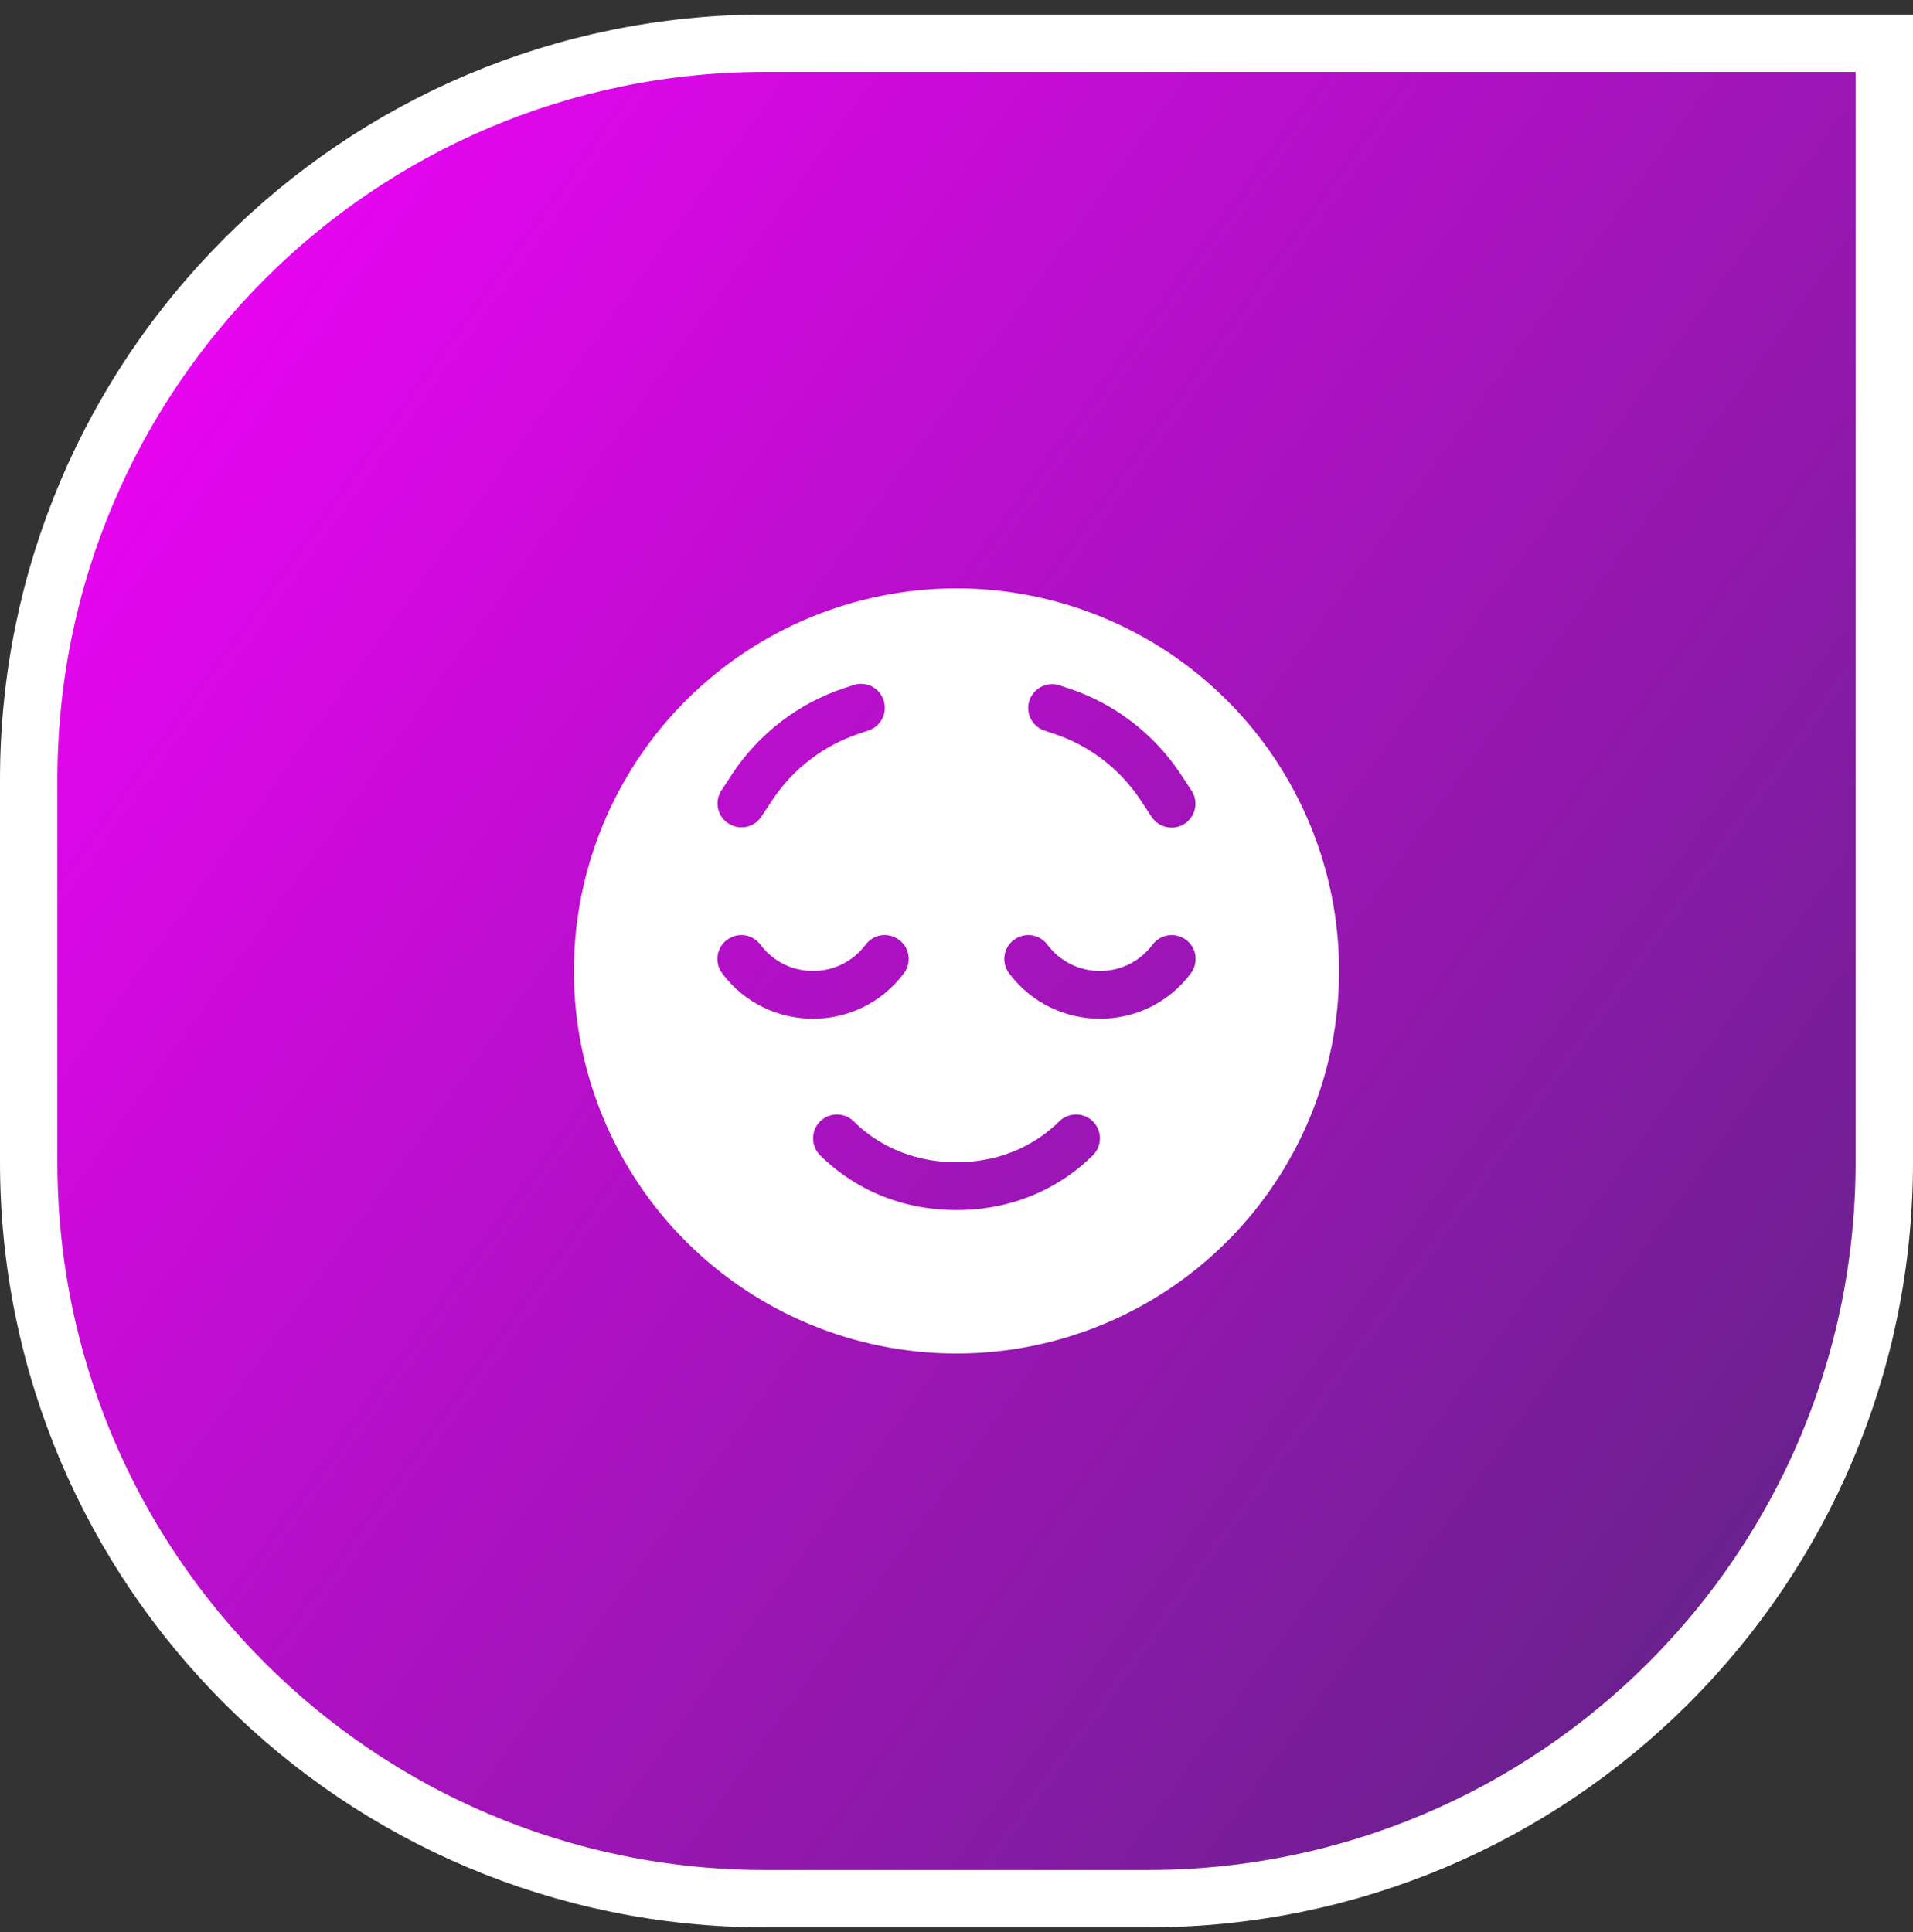
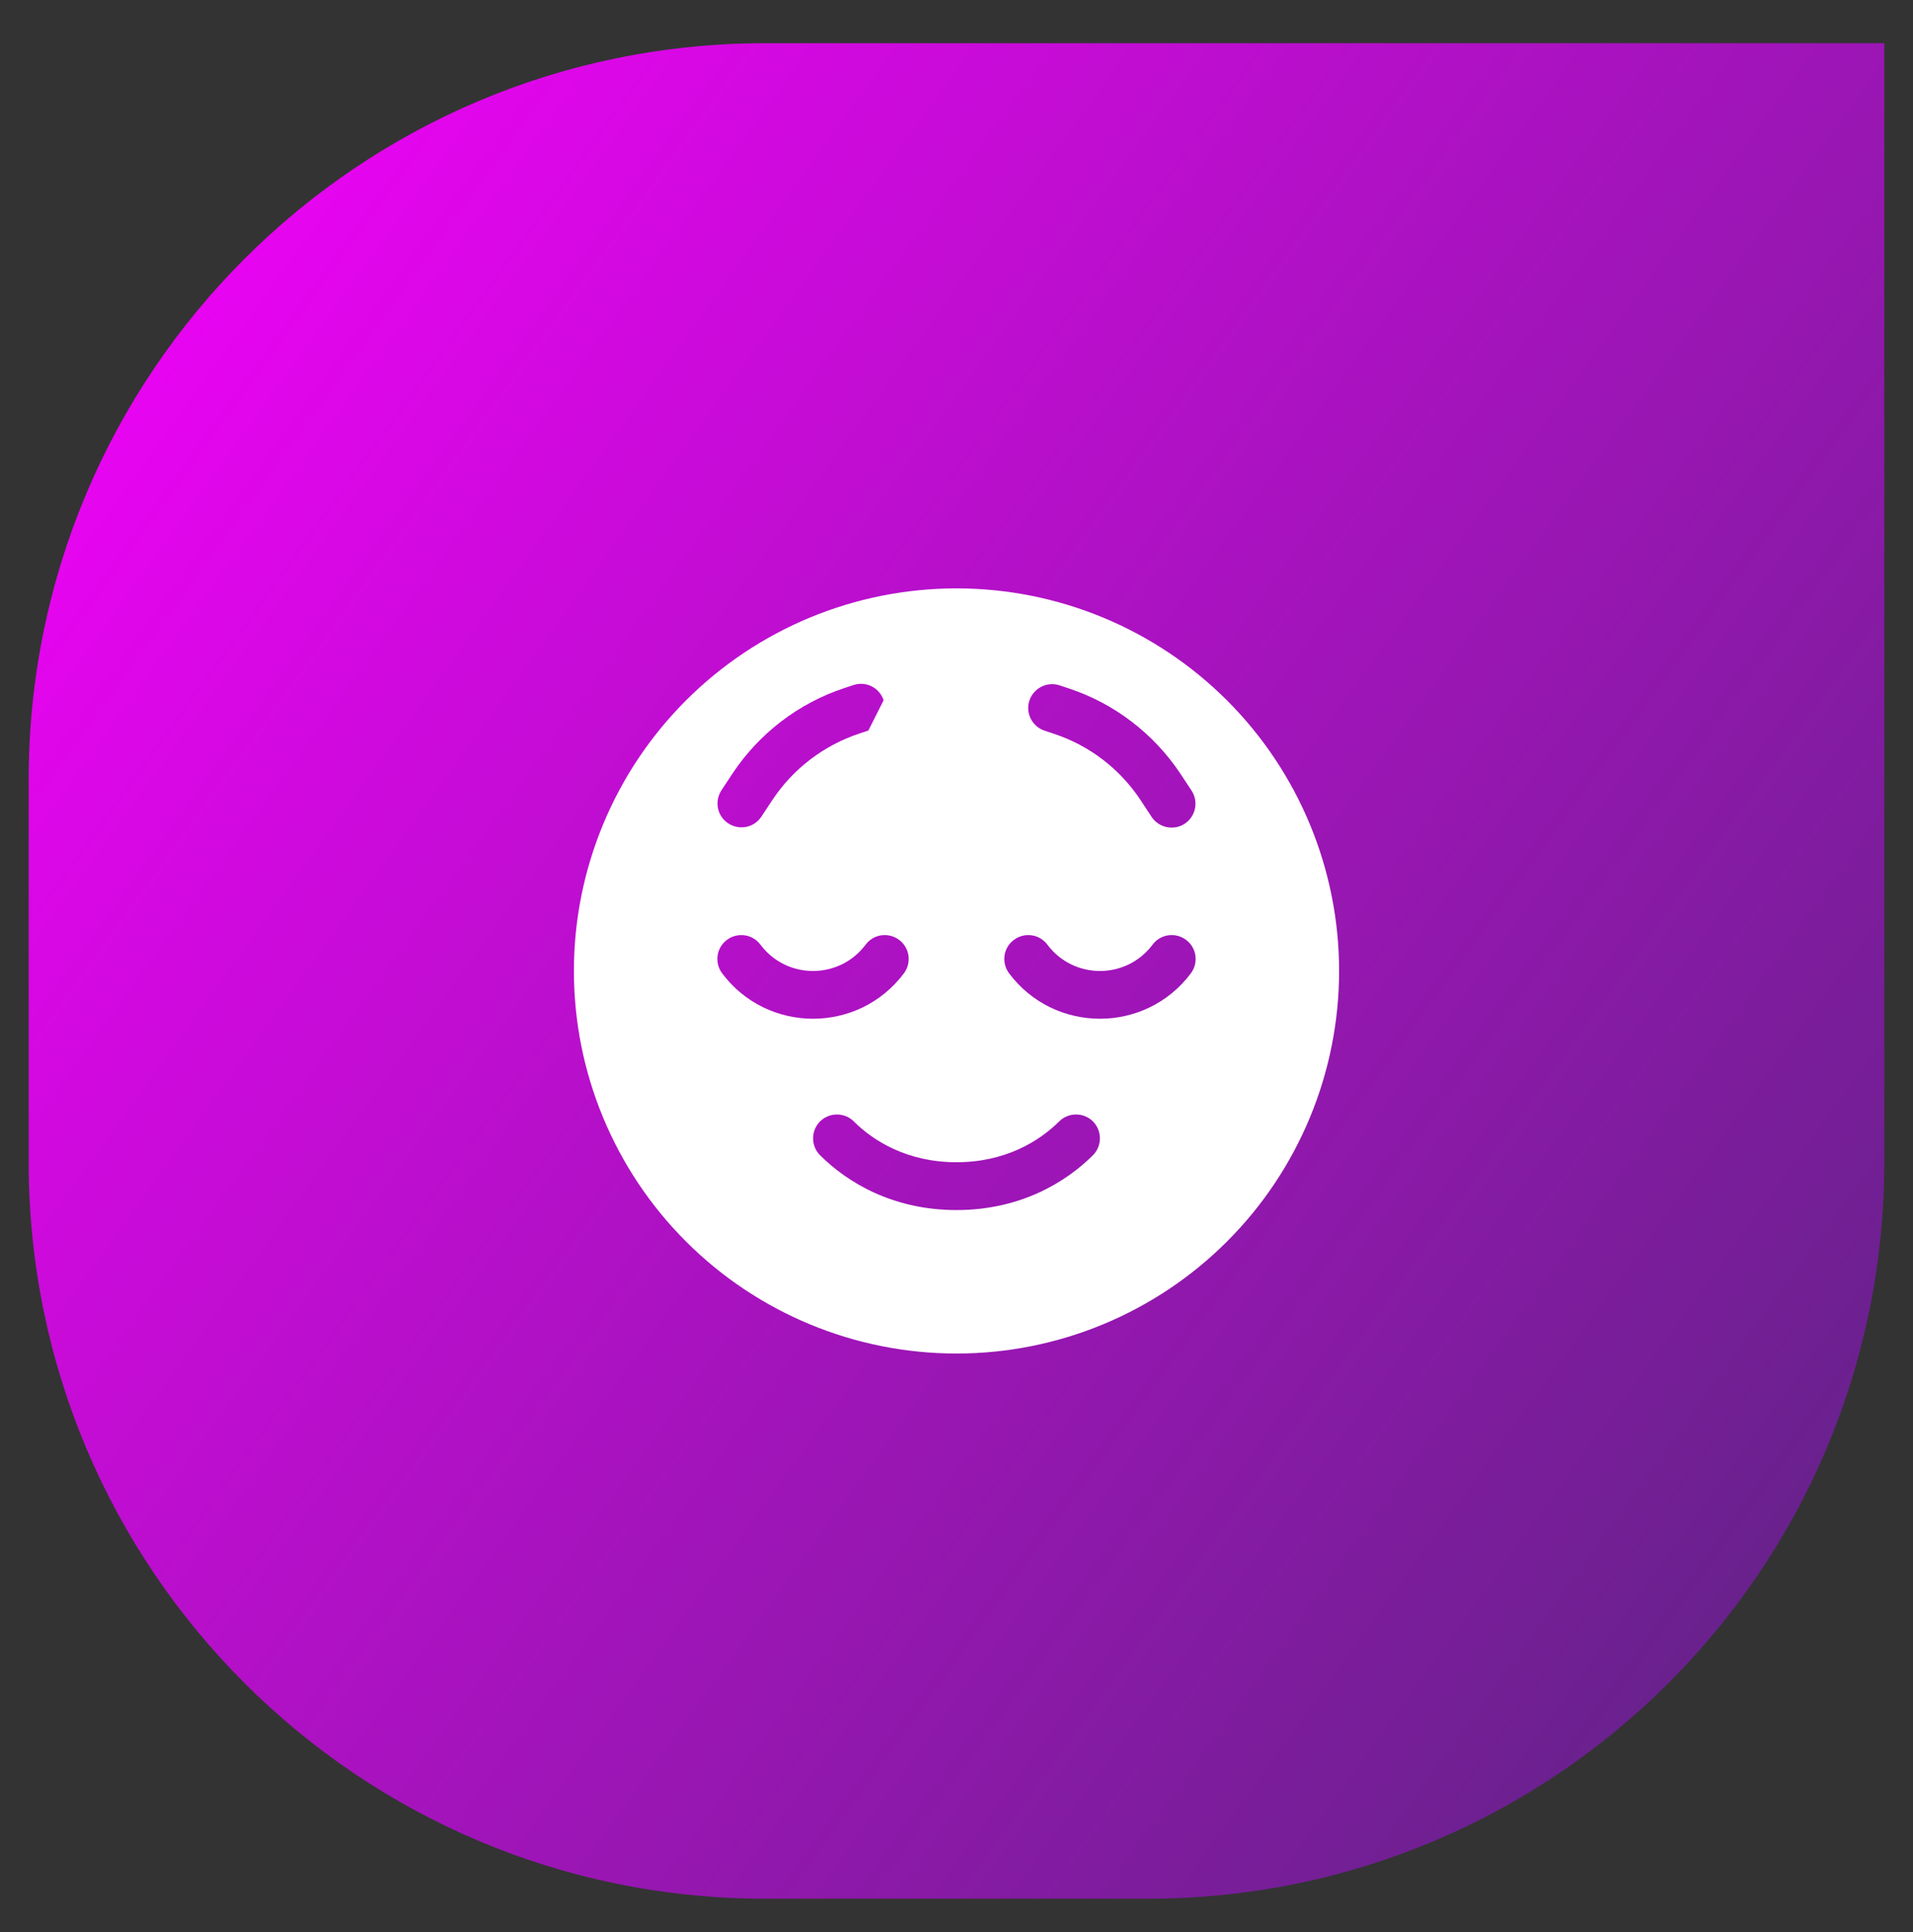
<svg xmlns="http://www.w3.org/2000/svg" fill="none" viewBox="0 0 100 101" height="101" width="100">
  <rect x="0" y="0" width="100" height="101" fill="#333333" stroke="none" />
  <path fill="url(#paint0_linear_109_12217)" d="M1.5 40.759C1.5 19.496 18.737 2.259 40 2.259H98.5V60.759C98.5 82.022 81.263 99.259 60 99.259H40C18.737 99.259 1.5 82.022 1.5 60.759V40.759Z" />
-   <path stroke-width="3" stroke="white" d="M1.5 40.759C1.5 19.496 18.737 2.259 40 2.259H98.5V60.759C98.5 82.022 81.263 99.259 60 99.259H40C18.737 99.259 1.5 82.022 1.5 60.759V40.759Z" />
-   <path fill="white" d="M50 70.759C55.304 70.759 60.391 68.652 64.142 64.901C67.893 61.15 70 56.063 70 50.759C70 45.455 67.893 40.367 64.142 36.617C60.391 32.866 55.304 30.759 50 30.759C44.696 30.759 39.609 32.866 35.858 36.617C32.107 40.367 30 45.455 30 50.759C30 56.063 32.107 61.15 35.858 64.901C39.609 68.652 44.696 70.759 50 70.759ZM44.633 58.626C45.648 59.642 47.43 60.759 50 60.759C52.57 60.759 54.344 59.642 55.367 58.626C55.852 58.142 56.648 58.142 57.133 58.626C57.617 59.111 57.617 59.907 57.133 60.392C55.734 61.79 53.352 63.259 50 63.259C46.648 63.259 44.266 61.79 42.867 60.392C42.383 59.907 42.383 59.111 42.867 58.626C43.352 58.142 44.148 58.142 44.633 58.626ZM60.25 49.384C60.664 48.829 61.445 48.72 62 49.134C62.555 49.548 62.664 50.329 62.25 50.884C59.875 54.048 55.125 54.048 52.75 50.884C52.336 50.329 52.445 49.548 53 49.134C53.555 48.72 54.336 48.829 54.75 49.384C56.125 51.22 58.875 51.22 60.25 49.384ZM39.75 49.384C41.125 51.22 43.875 51.22 45.25 49.384C45.664 48.829 46.445 48.72 47 49.134C47.555 49.548 47.664 50.329 47.25 50.884C44.875 54.048 40.125 54.048 37.75 50.884C37.336 50.329 37.445 49.548 38 49.134C38.555 48.72 39.336 48.829 39.75 49.384ZM46.188 36.611C46.406 37.267 46.055 37.97 45.398 38.189L44.906 38.353C43.062 38.97 41.469 40.181 40.391 41.798L39.797 42.696C39.414 43.275 38.641 43.423 38.062 43.04C37.484 42.657 37.336 41.884 37.719 41.306L38.312 40.407C39.703 38.329 41.742 36.767 44.117 35.978L44.609 35.814C45.266 35.595 45.969 35.946 46.188 36.603V36.611ZM54.602 38.196C53.945 37.978 53.594 37.267 53.812 36.618C54.031 35.97 54.742 35.611 55.391 35.829L55.883 35.993C58.258 36.782 60.297 38.345 61.688 40.423L62.281 41.321C62.664 41.9 62.508 42.673 61.938 43.056C61.367 43.439 60.586 43.282 60.203 42.712L59.609 41.806C58.531 40.189 56.945 38.97 55.094 38.361L54.602 38.196Z" />
+   <path fill="white" d="M50 70.759C55.304 70.759 60.391 68.652 64.142 64.901C67.893 61.15 70 56.063 70 50.759C70 45.455 67.893 40.367 64.142 36.617C60.391 32.866 55.304 30.759 50 30.759C44.696 30.759 39.609 32.866 35.858 36.617C32.107 40.367 30 45.455 30 50.759C30 56.063 32.107 61.15 35.858 64.901C39.609 68.652 44.696 70.759 50 70.759ZM44.633 58.626C45.648 59.642 47.43 60.759 50 60.759C52.57 60.759 54.344 59.642 55.367 58.626C55.852 58.142 56.648 58.142 57.133 58.626C57.617 59.111 57.617 59.907 57.133 60.392C55.734 61.79 53.352 63.259 50 63.259C46.648 63.259 44.266 61.79 42.867 60.392C42.383 59.907 42.383 59.111 42.867 58.626C43.352 58.142 44.148 58.142 44.633 58.626ZM60.25 49.384C60.664 48.829 61.445 48.72 62 49.134C62.555 49.548 62.664 50.329 62.25 50.884C59.875 54.048 55.125 54.048 52.75 50.884C52.336 50.329 52.445 49.548 53 49.134C53.555 48.72 54.336 48.829 54.75 49.384C56.125 51.22 58.875 51.22 60.25 49.384ZM39.75 49.384C41.125 51.22 43.875 51.22 45.25 49.384C45.664 48.829 46.445 48.72 47 49.134C47.555 49.548 47.664 50.329 47.25 50.884C44.875 54.048 40.125 54.048 37.75 50.884C37.336 50.329 37.445 49.548 38 49.134C38.555 48.72 39.336 48.829 39.75 49.384ZC46.406 37.267 46.055 37.97 45.398 38.189L44.906 38.353C43.062 38.97 41.469 40.181 40.391 41.798L39.797 42.696C39.414 43.275 38.641 43.423 38.062 43.04C37.484 42.657 37.336 41.884 37.719 41.306L38.312 40.407C39.703 38.329 41.742 36.767 44.117 35.978L44.609 35.814C45.266 35.595 45.969 35.946 46.188 36.603V36.611ZM54.602 38.196C53.945 37.978 53.594 37.267 53.812 36.618C54.031 35.97 54.742 35.611 55.391 35.829L55.883 35.993C58.258 36.782 60.297 38.345 61.688 40.423L62.281 41.321C62.664 41.9 62.508 42.673 61.938 43.056C61.367 43.439 60.586 43.282 60.203 42.712L59.609 41.806C58.531 40.189 56.945 38.97 55.094 38.361L54.602 38.196Z" />
  <defs>
    <linearGradient gradientUnits="userSpaceOnUse" y2="15.551" x2="-8.237" y1="89.897" x1="94.773" id="paint0_linear_109_12217">
      <stop stop-color="#612387" />
      <stop stop-color="#FA00FF" offset="1" />
    </linearGradient>
  </defs>
</svg>